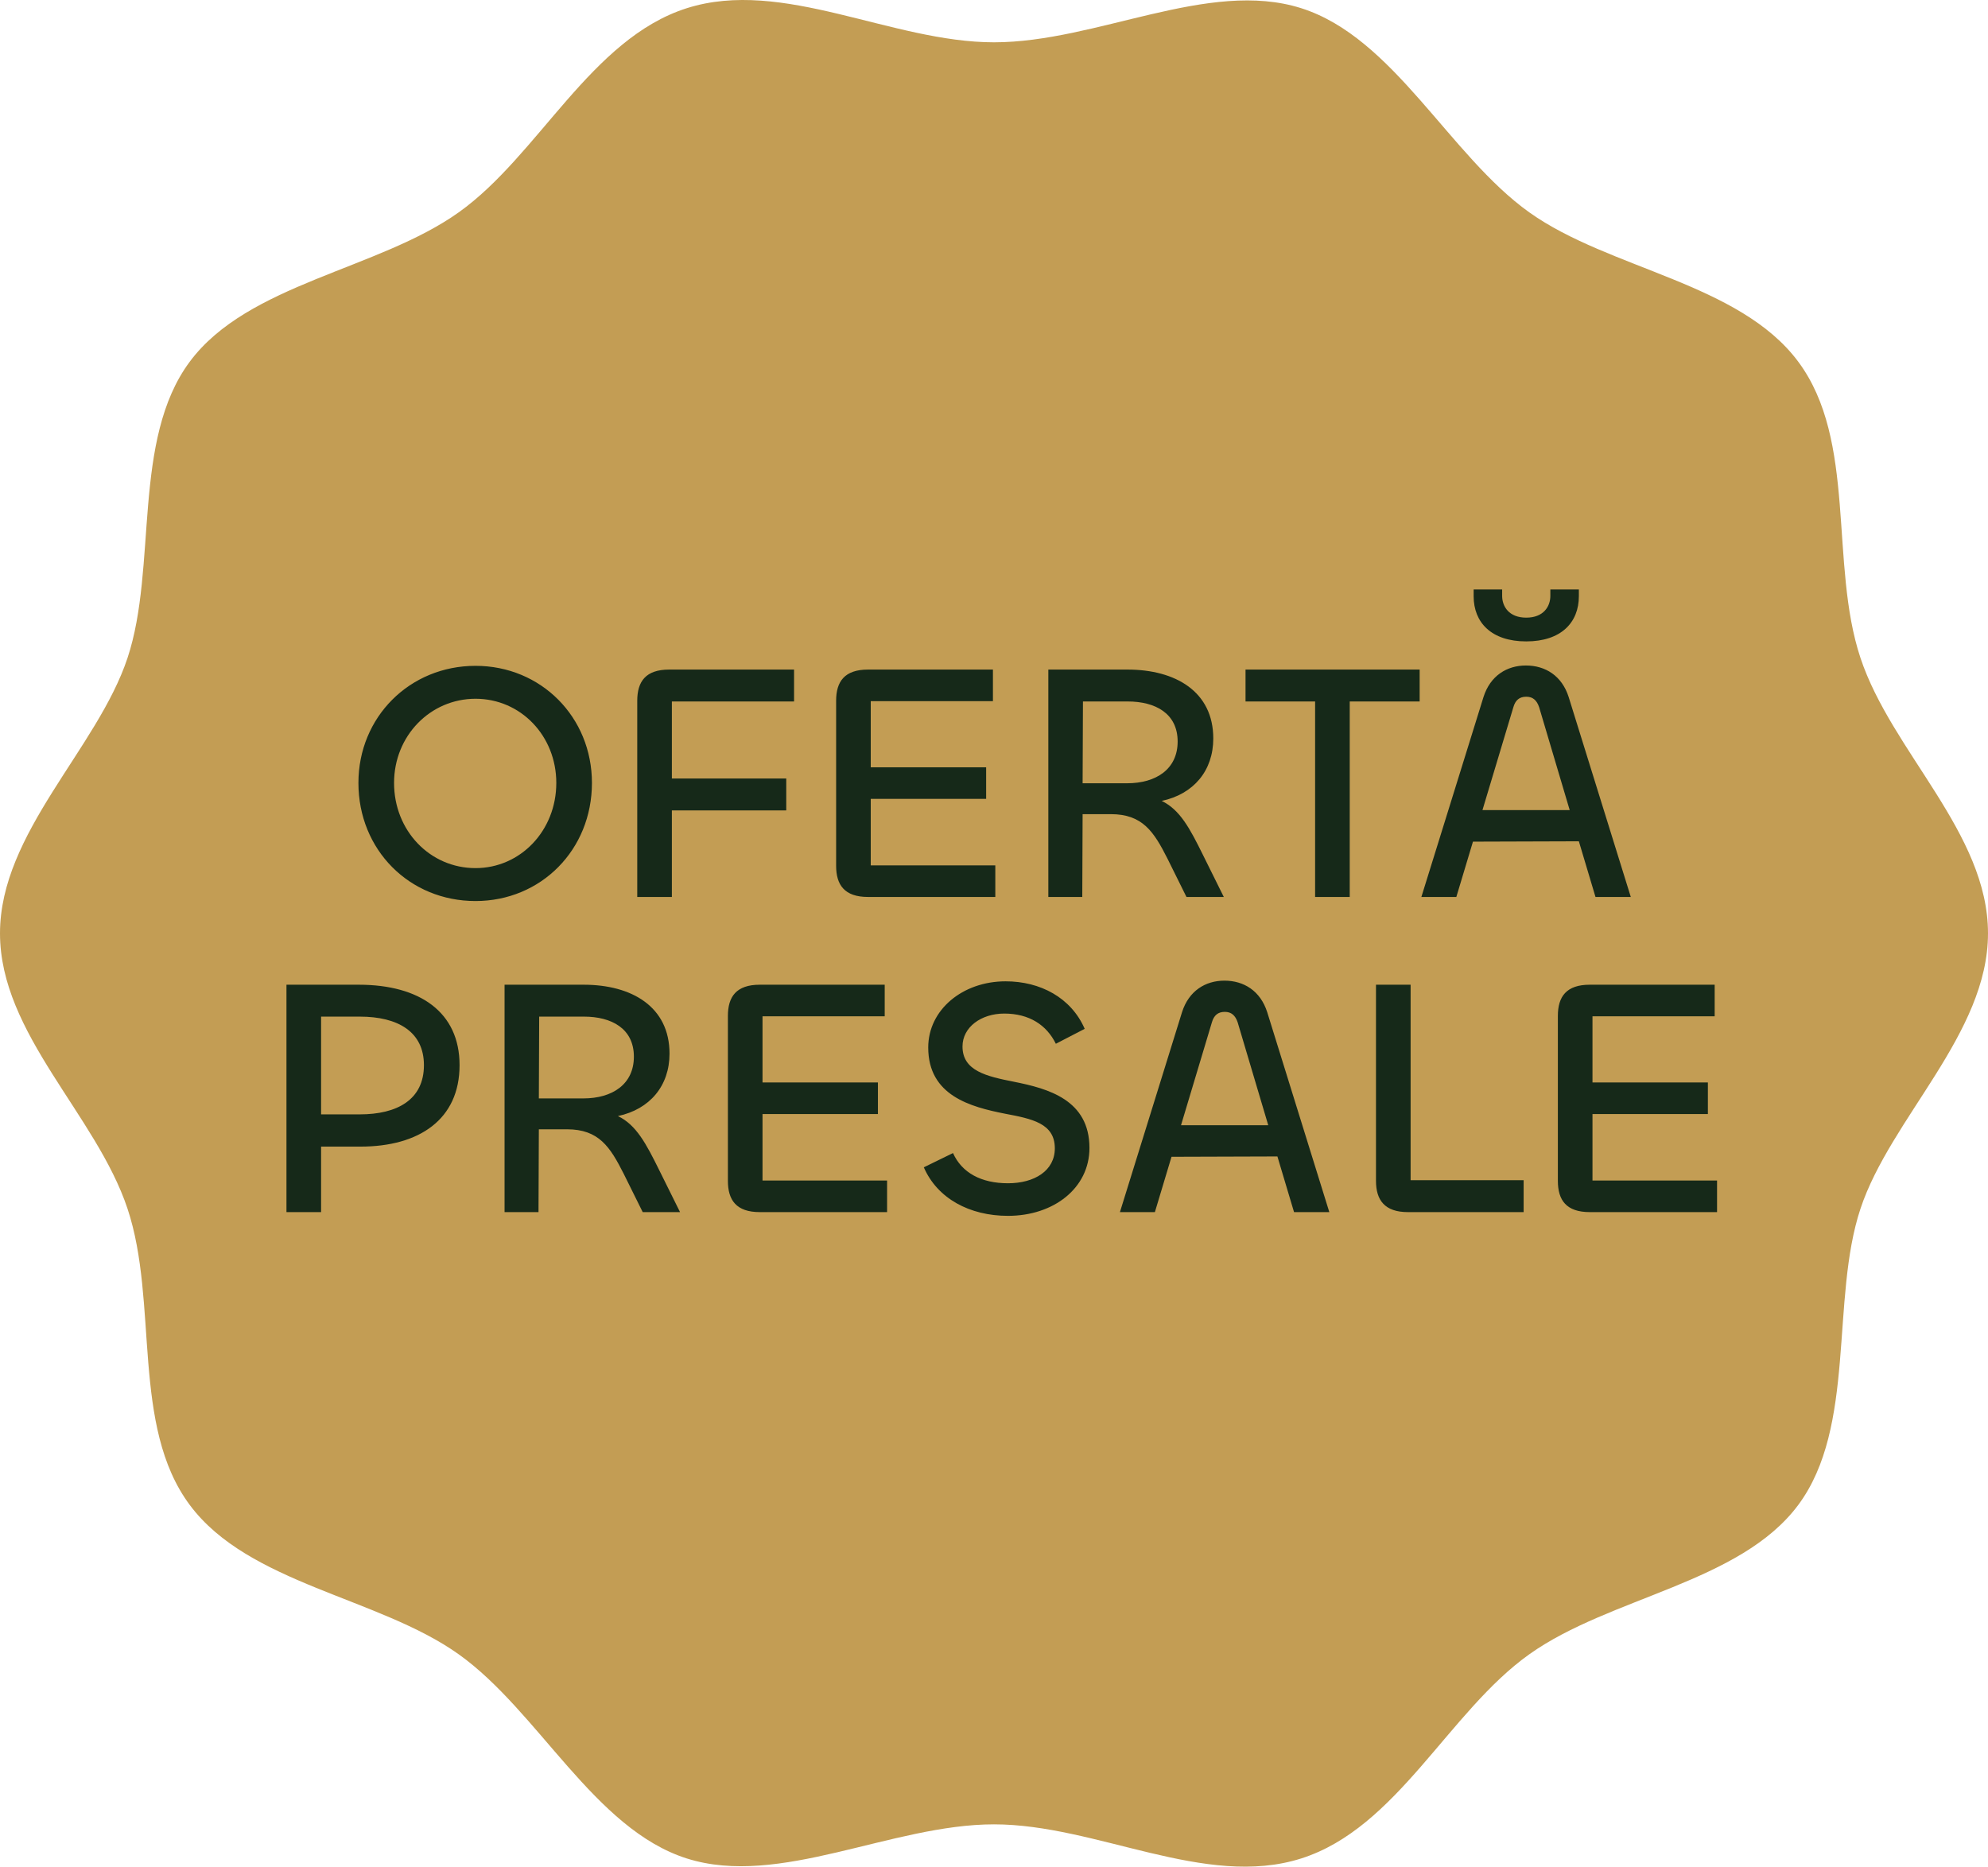
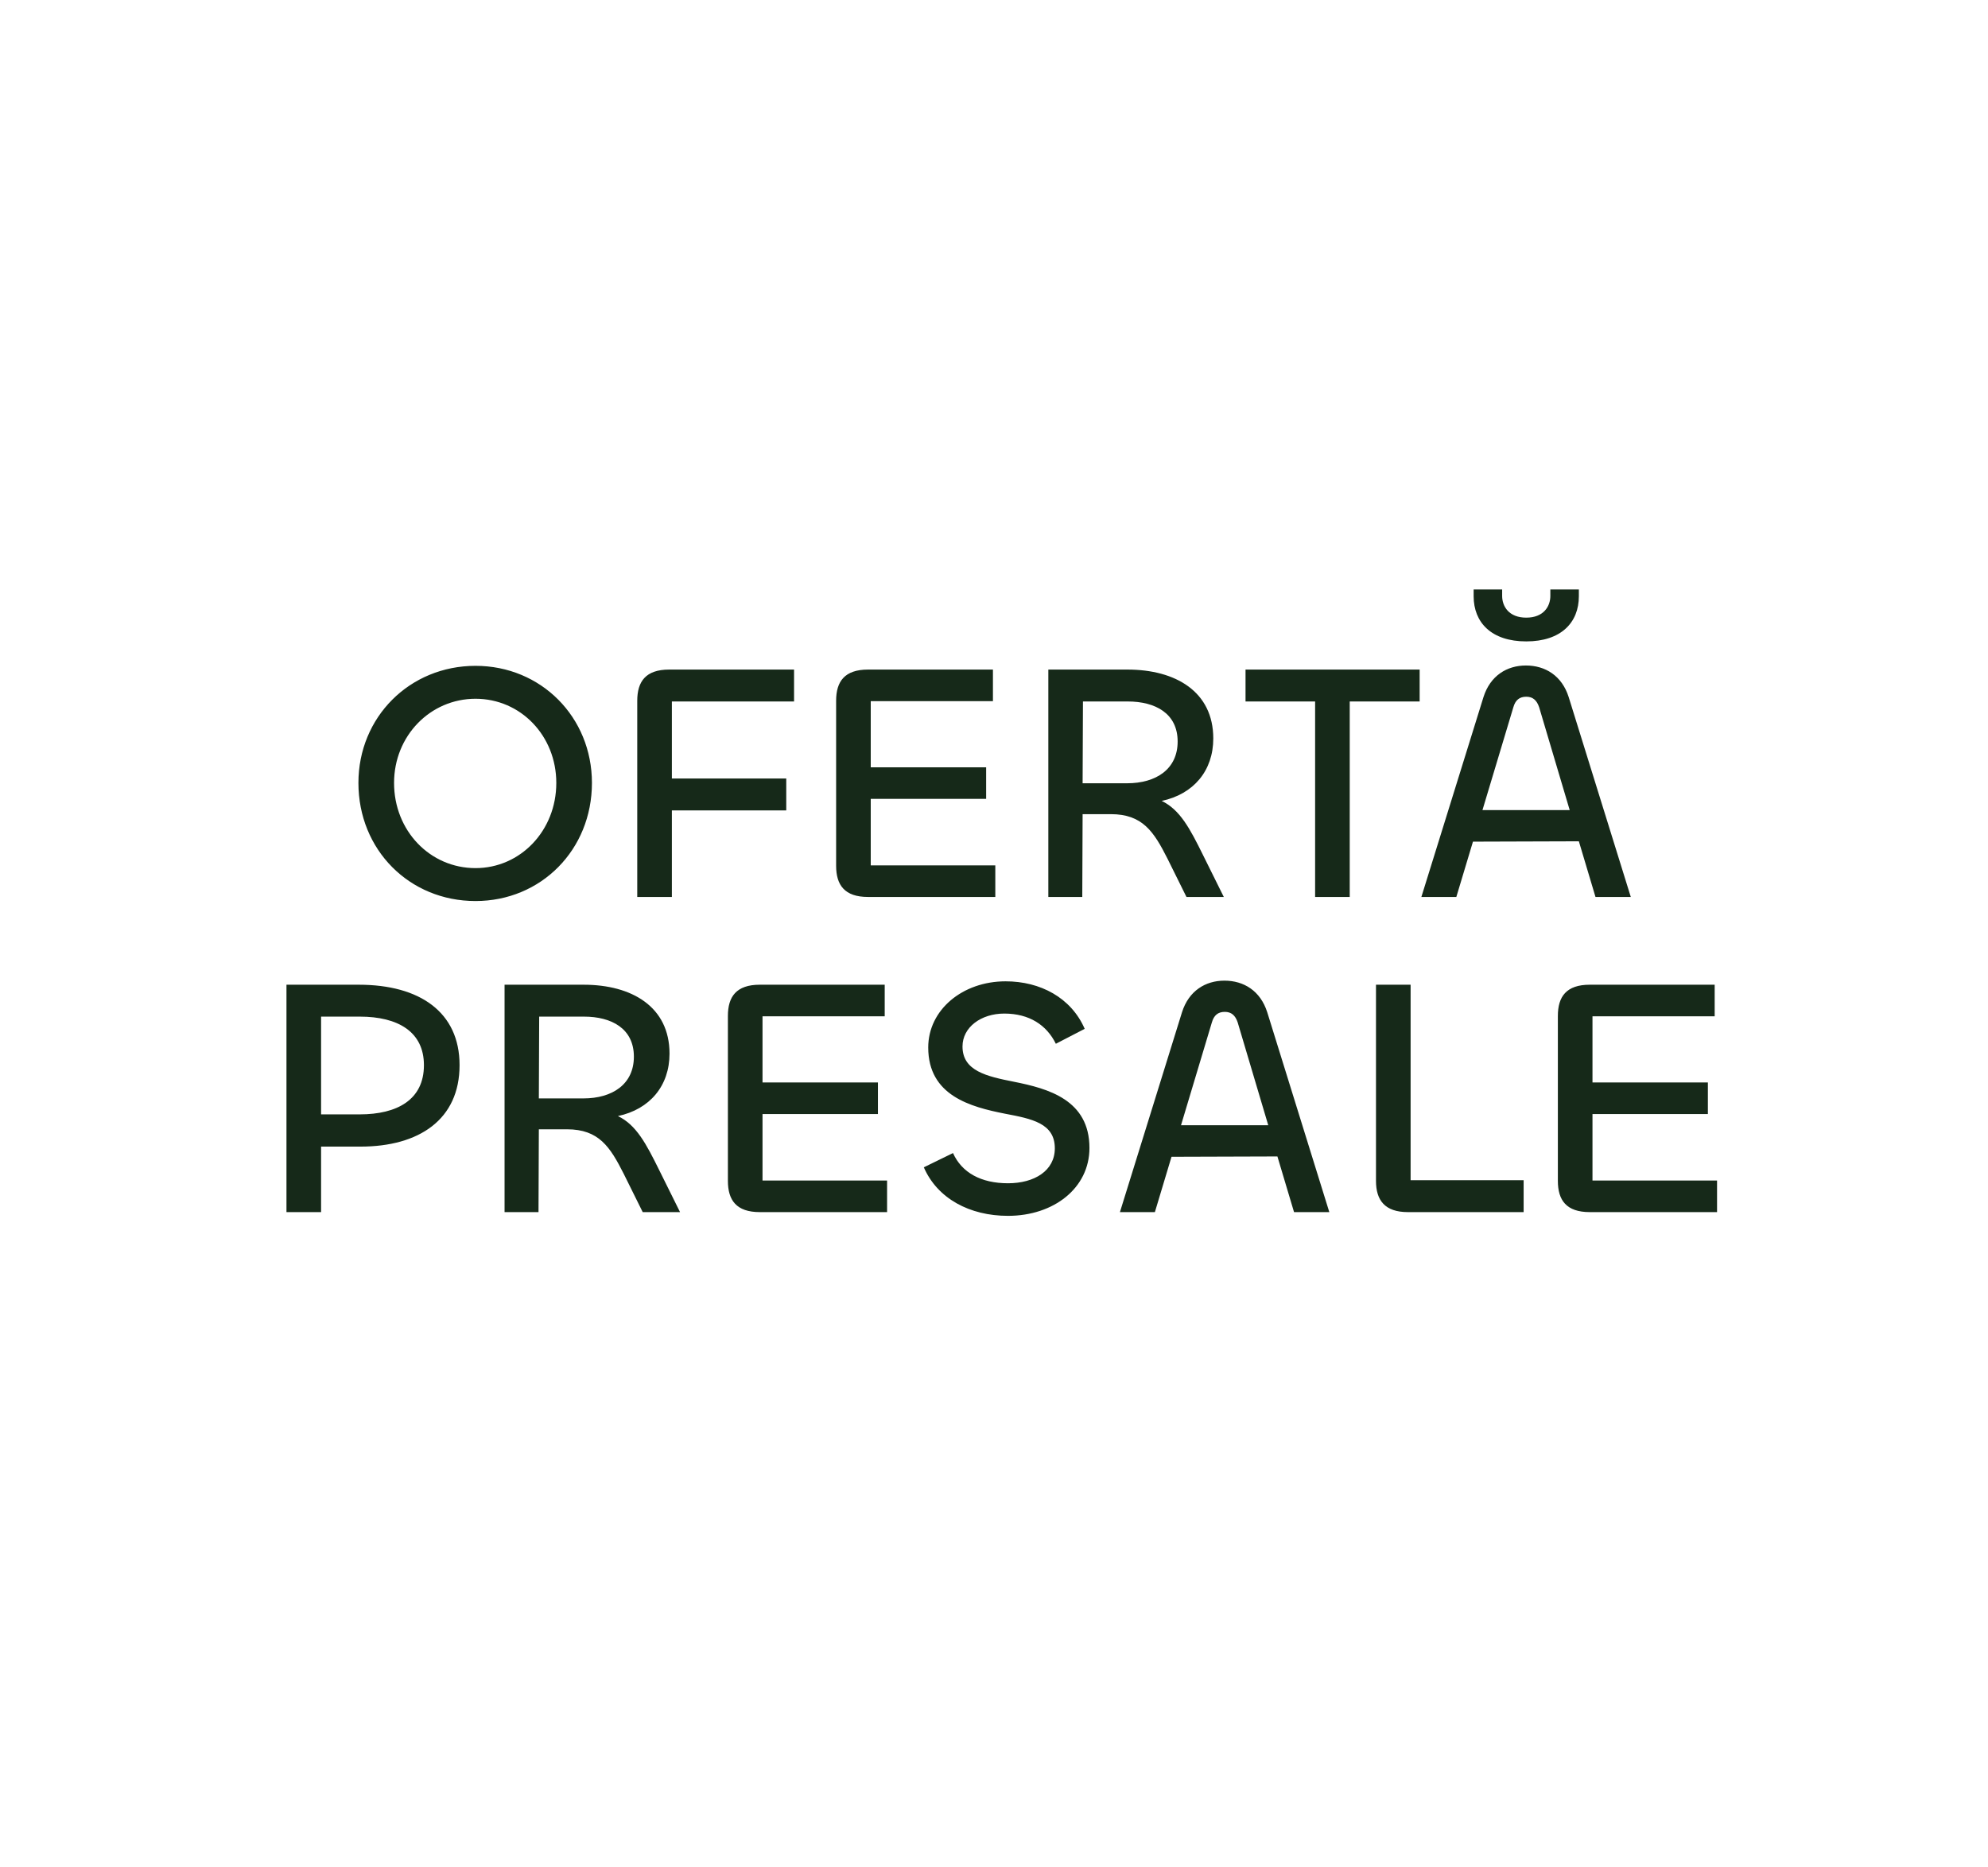
<svg xmlns="http://www.w3.org/2000/svg" width="82" height="77" viewBox="0 0 82 77" fill="none">
-   <path d="M82 38.5C82 42.648 77.979 46.121 76.739 49.862C75.499 53.603 76.572 58.855 74.173 62.08C71.775 65.305 66.415 65.867 63.081 68.239C59.747 70.612 57.636 75.402 53.671 76.662C49.706 77.922 45.235 75.255 41 75.255C36.765 75.255 32.152 77.875 28.329 76.662C24.506 75.448 22.218 70.591 18.919 68.239C15.619 65.888 10.255 65.342 7.827 62.08C5.398 58.818 6.548 53.737 5.261 49.862C3.973 45.986 0 42.648 0 38.5C0 34.352 4.021 30.879 5.261 27.138C6.501 23.397 5.428 18.145 7.827 14.92C10.225 11.695 15.585 11.133 18.919 8.761C22.218 6.414 24.364 1.598 28.329 0.338C32.294 -0.922 36.765 1.745 41 1.745C45.235 1.745 49.848 -0.875 53.671 0.338C57.494 1.551 59.782 6.409 63.081 8.761C66.381 11.112 71.745 11.658 74.173 14.92C76.602 18.183 75.452 23.263 76.739 27.138C78.027 31.014 82 34.356 82 38.5Z" fill="#C39D54" />
  <path d="M19.614 37.168C16.884 37.168 14.784 35.054 14.784 32.296C14.784 29.58 16.898 27.466 19.614 27.466C22.316 27.466 24.416 29.58 24.416 32.296C24.416 35.054 22.316 37.168 19.614 37.168ZM19.614 35.81C21.462 35.81 22.946 34.27 22.946 32.296C22.946 30.35 21.476 28.824 19.614 28.824C17.752 28.824 16.254 30.35 16.254 32.296C16.254 34.27 17.738 35.81 19.614 35.81ZM27.713 37H26.285V28.908C26.285 28.11 26.635 27.62 27.601 27.62H32.753V28.936H27.713V32.114H32.431V33.43H27.713V37ZM41.054 37H35.804C34.838 37 34.488 36.51 34.488 35.712V28.908C34.488 28.11 34.838 27.62 35.804 27.62H40.956V28.922H35.916V31.652H40.676V32.954H35.916V35.698H41.054V37ZM44.641 37H43.241V27.62H46.503C48.491 27.62 50.045 28.53 50.045 30.462C50.045 31.792 49.233 32.758 47.917 33.038C48.673 33.402 49.079 34.172 49.625 35.278L50.479 37H48.939L48.155 35.418C47.595 34.312 47.133 33.584 45.817 33.584H44.655L44.641 37ZM46.517 28.936H44.669L44.655 32.31H46.489C47.693 32.31 48.575 31.722 48.575 30.588C48.575 29.426 47.651 28.936 46.517 28.936ZM58.557 27.62V28.936H55.673V37H54.245V28.936H51.375V27.62H58.557ZM62.954 26.458C61.512 26.458 60.784 25.674 60.784 24.596V24.316H61.96V24.582C61.96 25.016 62.24 25.478 62.954 25.478C63.668 25.478 63.948 25.016 63.948 24.582V24.316H65.124V24.596C65.124 25.674 64.396 26.458 62.954 26.458ZM58.628 37L61.19 28.754C61.47 27.872 62.156 27.452 62.94 27.452C63.738 27.452 64.424 27.872 64.704 28.754L67.266 37H65.81L65.124 34.704L60.756 34.718L60.07 37H58.628ZM62.422 29.174L61.148 33.416H64.746L63.486 29.174C63.388 28.88 63.22 28.74 62.954 28.74C62.674 28.74 62.506 28.88 62.422 29.174ZM13.244 50H11.816V40.62H14.798C17.318 40.62 18.956 41.754 18.956 43.938C18.956 46.178 17.29 47.298 14.868 47.298H13.244V50ZM14.84 41.936H13.244V45.968H14.84C16.38 45.968 17.486 45.366 17.486 43.938C17.486 42.566 16.422 41.936 14.84 41.936ZM22.212 50H20.812V40.62H24.074C26.062 40.62 27.616 41.53 27.616 43.462C27.616 44.792 26.804 45.758 25.488 46.038C26.244 46.402 26.65 47.172 27.196 48.278L28.05 50H26.51L25.726 48.418C25.166 47.312 24.704 46.584 23.388 46.584H22.226L22.212 50ZM24.088 41.936H22.24L22.226 45.31H24.06C25.264 45.31 26.146 44.722 26.146 43.588C26.146 42.426 25.222 41.936 24.088 41.936ZM36.59 50H31.34C30.374 50 30.024 49.51 30.024 48.712V41.908C30.024 41.11 30.374 40.62 31.34 40.62H36.492V41.922H31.452V44.652H36.212V45.954H31.452V48.698H36.59V50ZM41.577 50.154C39.995 50.154 38.665 49.44 38.105 48.152L39.309 47.564C39.673 48.376 40.471 48.81 41.577 48.81C42.669 48.81 43.509 48.292 43.509 47.368C43.509 46.332 42.557 46.15 41.451 45.94C40.037 45.66 38.287 45.198 38.287 43.21C38.287 41.656 39.701 40.48 41.479 40.48C42.907 40.48 44.181 41.152 44.741 42.44L43.551 43.056C43.173 42.286 42.459 41.81 41.423 41.81C40.471 41.81 39.701 42.37 39.701 43.168C39.701 44.176 40.695 44.4 41.829 44.624C43.229 44.904 44.937 45.366 44.937 47.354C44.937 49.006 43.467 50.154 41.577 50.154ZM46.194 50L48.755 41.754C49.035 40.872 49.721 40.452 50.505 40.452C51.303 40.452 51.989 40.872 52.27 41.754L54.831 50H53.376L52.69 47.704L48.322 47.718L47.636 50H46.194ZM49.987 42.174L48.714 46.416H52.312L51.051 42.174C50.953 41.88 50.785 41.74 50.52 41.74C50.239 41.74 50.072 41.88 49.987 42.174ZM58.184 40.62V48.684H62.846V50H58.072C57.12 50 56.756 49.51 56.756 48.712V40.62H58.184ZM70.824 50H65.574C64.608 50 64.258 49.51 64.258 48.712V41.908C64.258 41.11 64.608 40.62 65.574 40.62H70.726V41.922H65.686V44.652H70.446V45.954H65.686V48.698H70.824V50Z" fill="#162919" />
</svg>